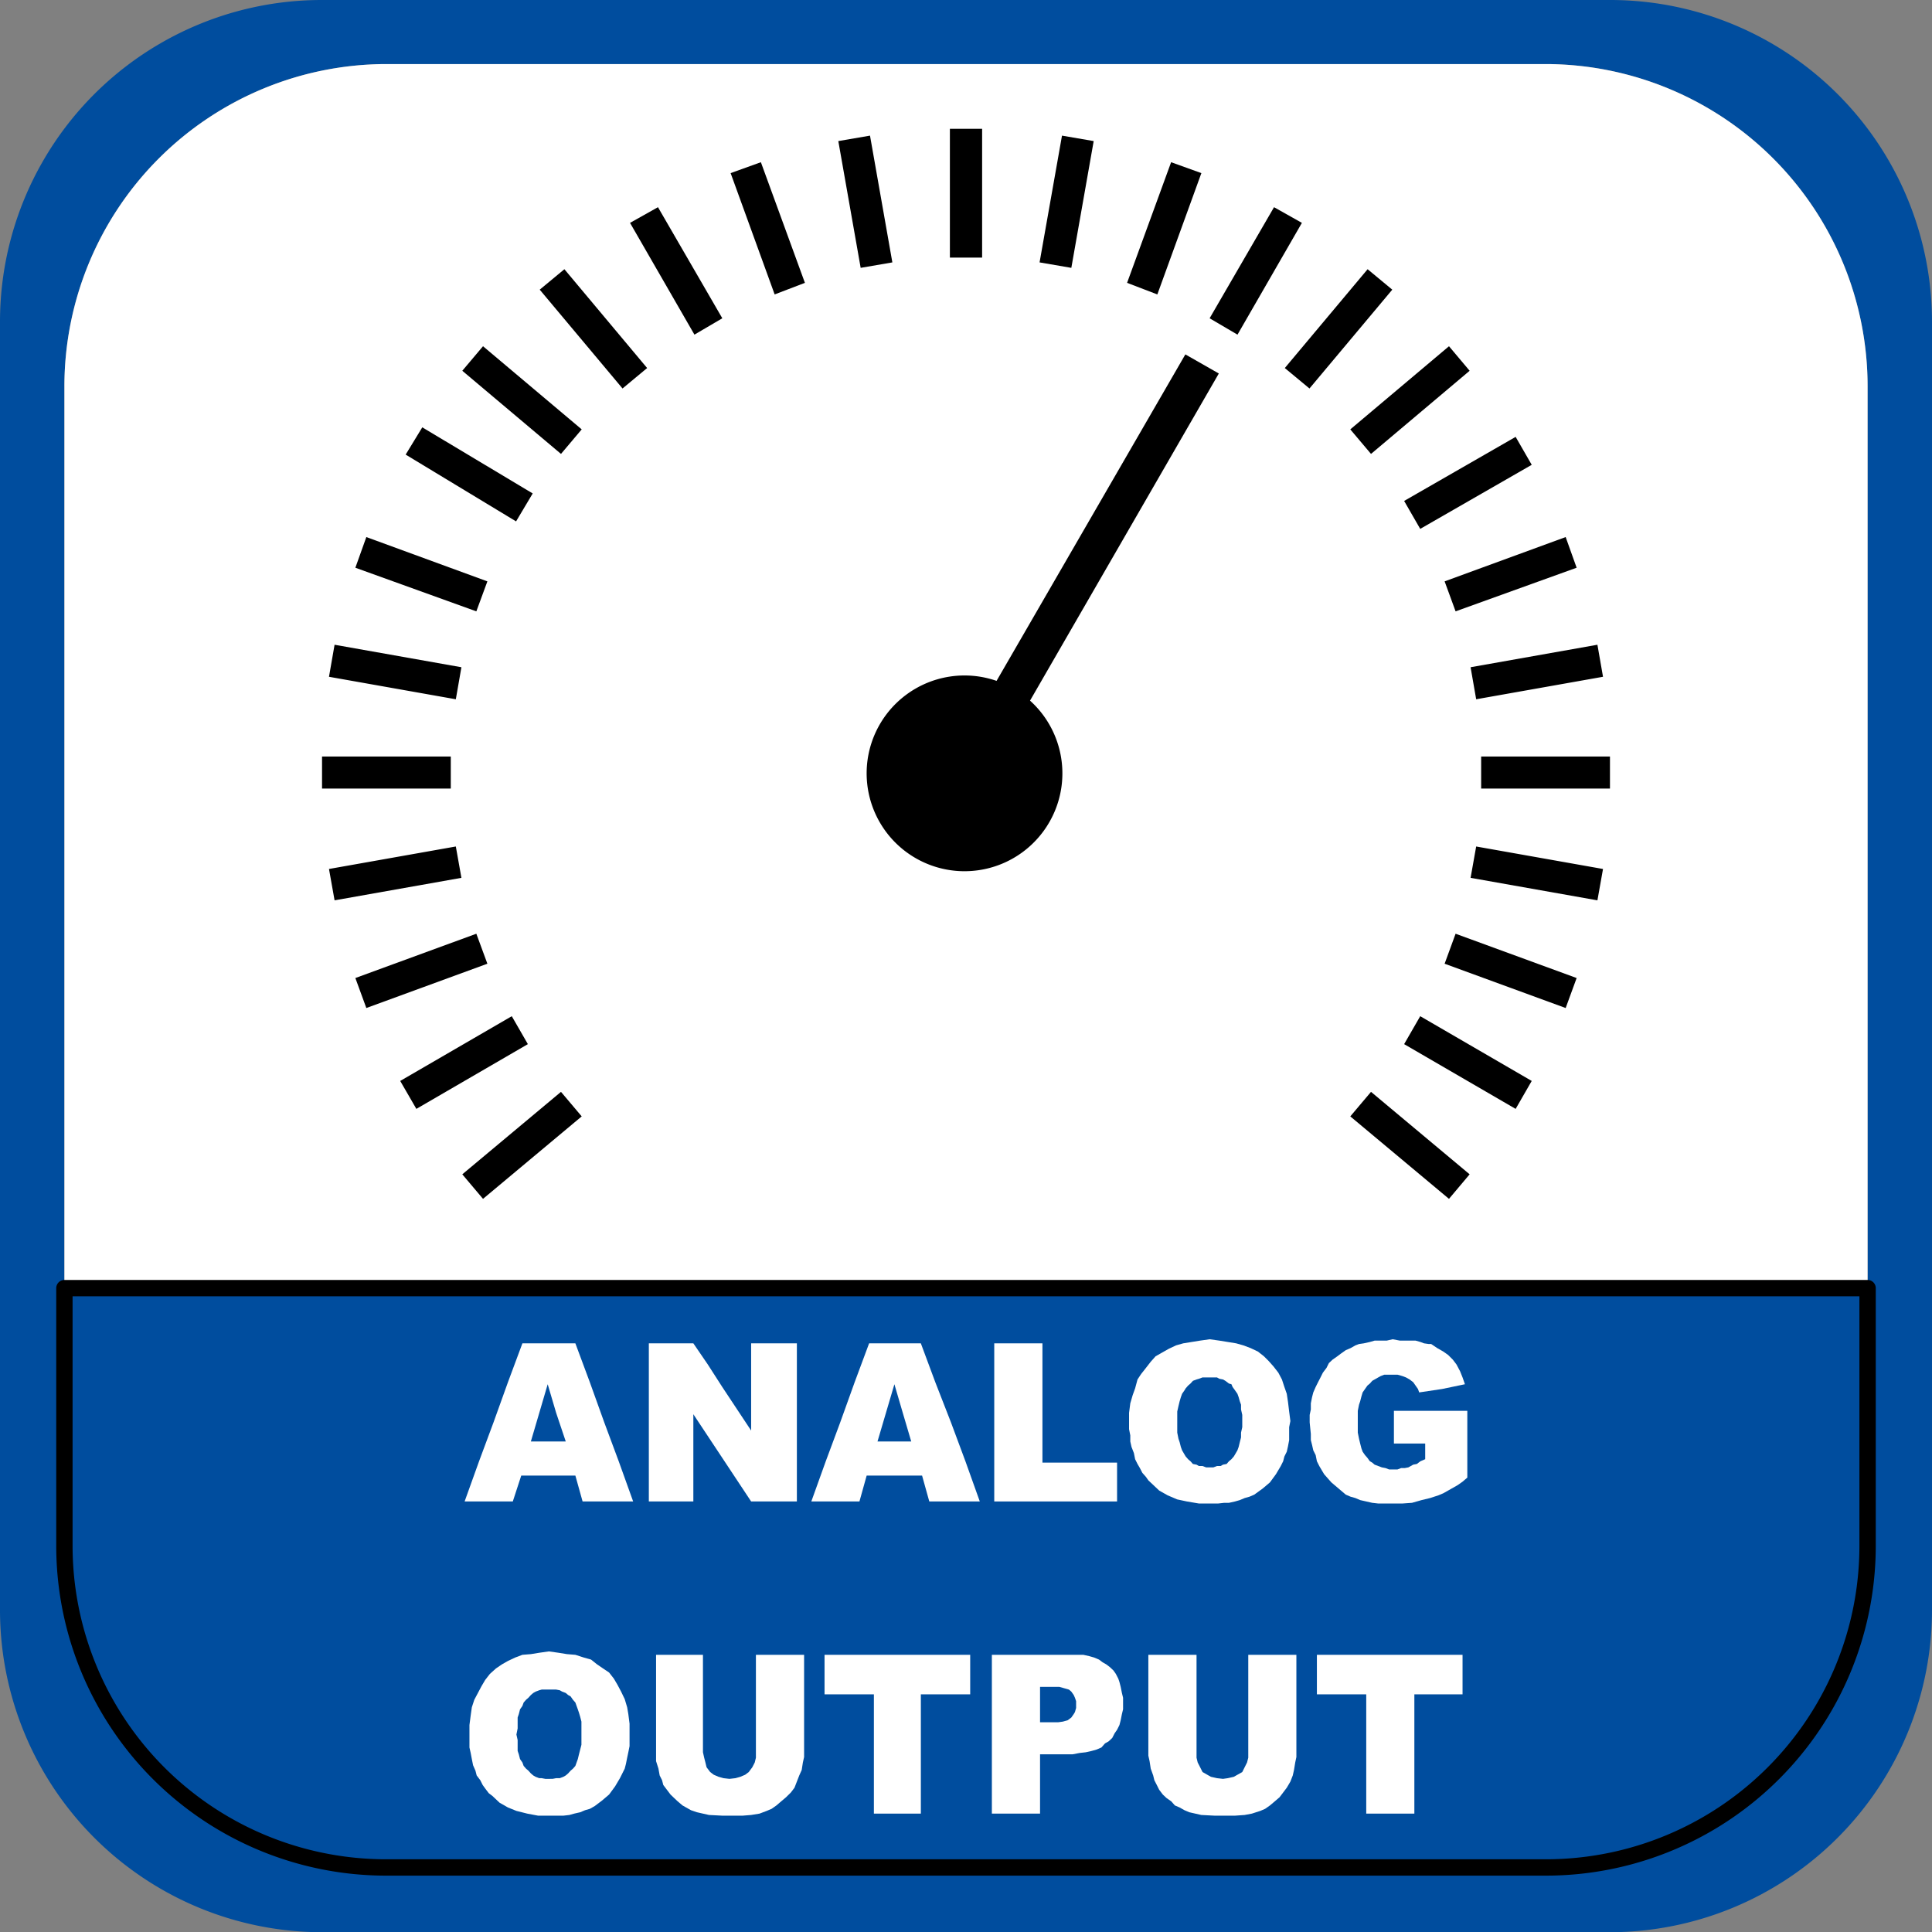
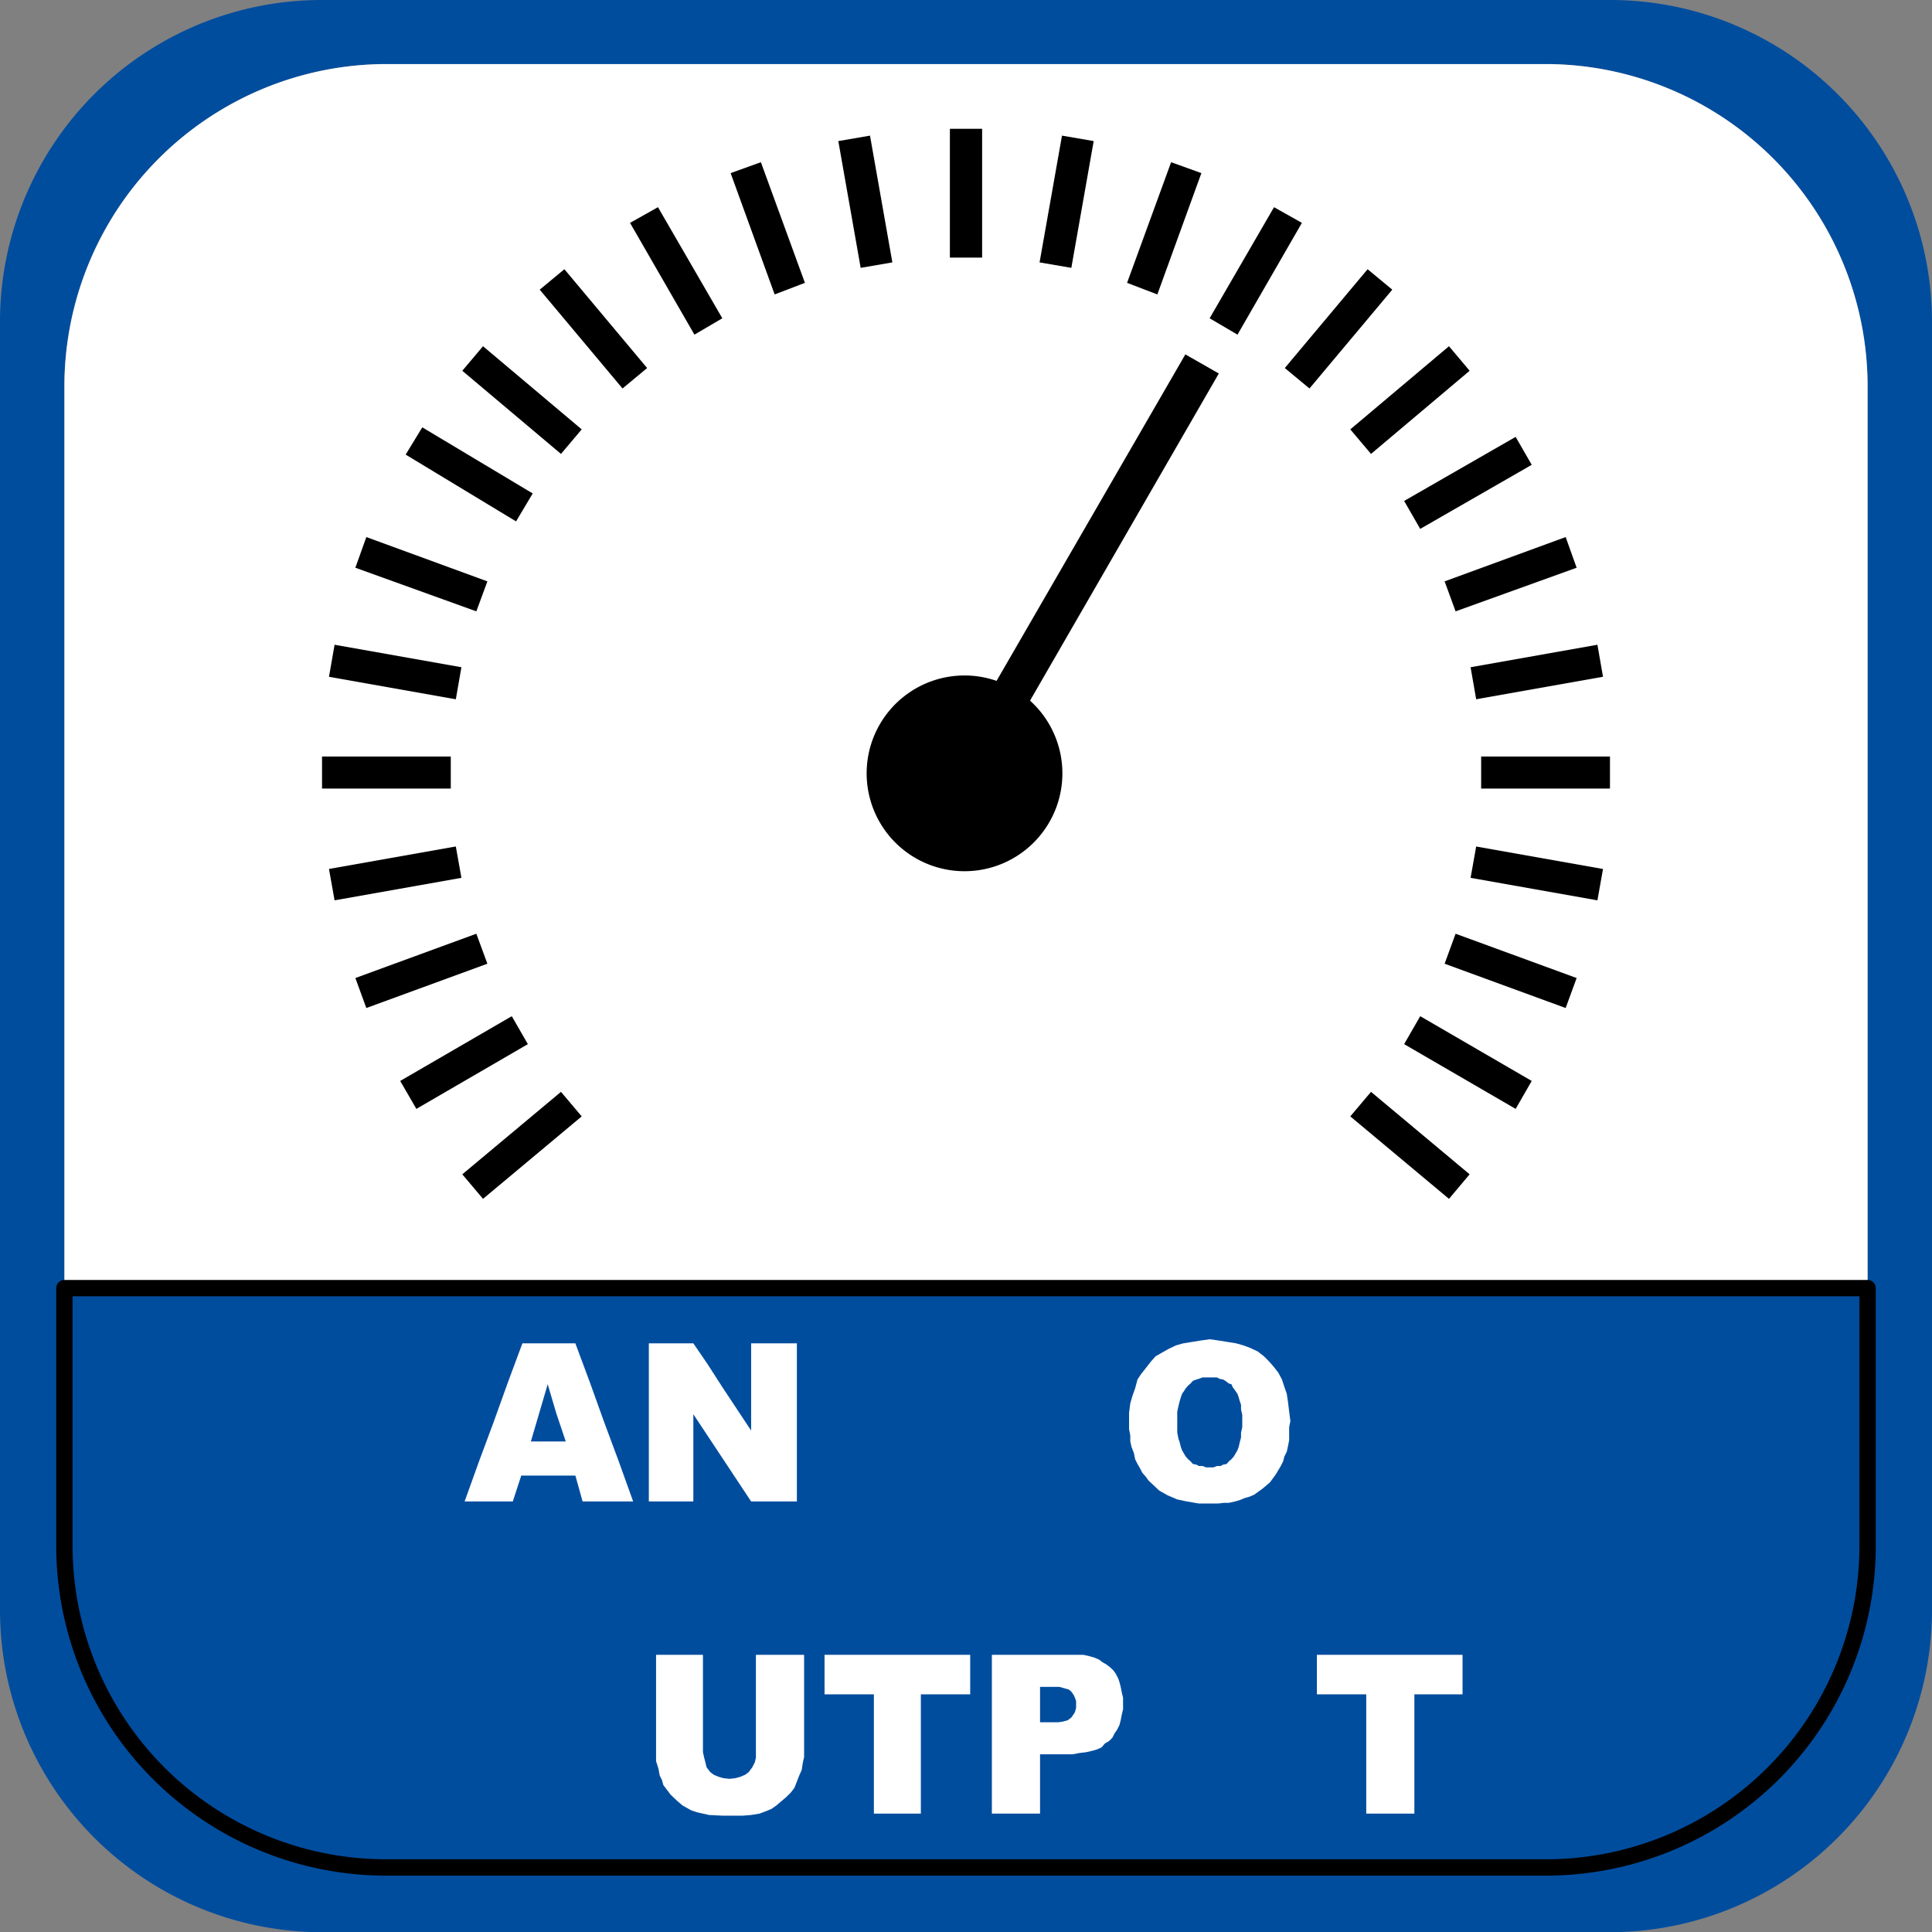
<svg xmlns="http://www.w3.org/2000/svg" id="Ebene_1" data-name="Ebene 1" viewBox="0 0 28.347 28.35">
  <rect x="0" y="0" width="28.347" height="28.35" fill="#808080" stroke="none" />
  <defs>
    <style>.cls-1{fill:#004d9e;}.cls-1,.cls-2,.cls-4{fill-rule:evenodd;}.cls-2{fill:#fff;}.cls-3{fill:none;stroke:#000;stroke-linecap:round;stroke-linejoin:round;stroke-width:0.24px;}</style>
  </defs>
  <title>analog</title>
  <path class="cls-1" d="M5.719,27.45A4.72,4.72,0,0,1,.995,22.73V5.72A4.729,4.729,0,0,1,5.719.99H22.727a4.729,4.729,0,0,1,4.725,4.73V22.73A4.72,4.72,0,0,1,22.727,27.45H5.719M4.775,28.4H23.672a4.729,4.729,0,0,0,4.725-4.73v-18.9A4.721,4.721,0,0,0,23.672.05H4.775A4.72,4.72,0,0,0,.05,4.77v18.9A4.728,4.728,0,0,0,4.775,28.4Z" transform="translate(-0.05 -0.05)" />
  <path class="cls-2" d="M.995,18.95H27.452V5.72A4.729,4.729,0,0,0,22.727.99H5.719A4.729,4.729,0,0,0,.995,5.72V18.95" transform="translate(-0.05 -0.05)" />
  <path class="cls-1" d="M.995,18.95v3.78A4.72,4.72,0,0,0,5.719,27.45H22.727a4.72,4.72,0,0,0,4.725-4.72V18.95H.995" transform="translate(-0.05 -0.05)" />
  <path class="cls-3" d="M.995,18.95v3.78A4.72,4.72,0,0,0,5.719,27.45H22.727a4.72,4.72,0,0,0,4.725-4.72V18.95Z" transform="translate(-0.05 -0.05)" />
  <path class="cls-2" d="M8.351,21.2l-.141-.42-.124-.42L7.839,21.2h.512m.141.5H7.698l-.124.38h-.707l.212-.59.212-.57.212-.59.212-.57h.777l.212.57.212.59.212.57.212.59H8.598Z" transform="translate(-0.05 -0.05)" />
  <polyline class="cls-2" points="9.52 19.71 10.173 19.71 10.385 20.02 10.597 20.35 11.021 20.99 11.021 19.71 11.692 19.71 11.692 22.03 11.021 22.03 10.597 21.39 10.173 20.75 10.173 22.03 9.52 22.03 9.52 19.71" />
-   <path class="cls-2" d="M13.42,21.2l-.124-.42-.123-.42-.124.42L12.925,21.2h.495m.159.5H12.766l-.106.38h-.706l.212-.59.212-.57.212-.59.212-.57h.759l.212.57.23.59.212.57.211.59h-.741Z" transform="translate(-0.05 -0.05)" />
-   <polyline class="cls-2" points="14.588 19.71 15.295 19.71 15.295 21.46 16.39 21.46 16.39 22.03 14.588 22.03 14.588 19.71" />
  <path class="cls-2" d="M17.323,20.92v.15l.018.09.017.05.018.07.018.05.035.06.018.03.035.04.035.03.036.04.053.01.035.02h.053l.053.02h.106l.053-.02h.053l.035-.02.053-.01.035-.04.036-.03.035-.04.018-.03.035-.06.018-.05.017-.07.018-.07v-.07l.018-.08v-.18l-.018-.08v-.07l-.018-.05L18.224,20.55l-.018-.05-.035-.05-.036-.05-.017-.04L18.082,20.35l-.053-.04-.035-.02-.053-.01-.035-.02h-.212l-.053.02-.035.01-.053.02-.036.04-.035.03-.035.04-.018.03-.035.05-.018.05-.018.06-.017.07-.018.08v.16m-.707,0v-.14l.018-.14.035-.12.036-.1.035-.13.053-.08.071-.09.07-.09.071-.08.088-.05.106-.06.106-.05.106-.03.124-.02.124-.02L17.8,19.7l.141.02.124.02.123.02.106.03.106.04.106.05.089.07.07.07.071.08.07.09.053.1.036.11.035.1.018.12.017.14.018.14-.018.09v.19l-.017.09-.018.08-.035.07-.018.07-.035.07-.071.12L18.683,21.8l-.106.09-.124.09-.07.03-.071.02-.071.03-.07.02L18.082,22.1h-.07l-.089.01h-.282l-.177-.03L17.323,22.05l-.141-.06-.053-.03-.071-.04-.053-.05-.053-.05-.053-.05-.035-.05-.053-.06-.036-.07-.035-.06-.035-.07-.018-.09-.035-.09L16.634,21.2v-.09l-.018-.09Z" transform="translate(-0.05 -0.05)" />
-   <polyline class="cls-2" points="20.452 21.18 20.452 20.7 21.529 20.7 21.529 21.68 21.459 21.74 21.388 21.79 21.3 21.84 21.247 21.87 21.176 21.91 21.105 21.94 20.982 21.98 20.858 22.01 20.717 22.05 20.576 22.06 20.222 22.06 20.134 22.05 20.046 22.03 19.957 22.01 19.887 21.98 19.816 21.96 19.746 21.93 19.64 21.84 19.534 21.75 19.428 21.63 19.357 21.51 19.322 21.44 19.304 21.35 19.269 21.28 19.251 21.2 19.233 21.13 19.233 21.04 19.216 20.87 19.216 20.76 19.233 20.68 19.233 20.59 19.251 20.5 19.269 20.43 19.304 20.35 19.339 20.28 19.375 20.21 19.41 20.14 19.463 20.07 19.498 20 19.551 19.95 19.622 19.9 19.675 19.86 19.746 19.81 19.816 19.78 19.887 19.74 19.94 19.72 20.01 19.71 20.099 19.69 20.169 19.67 20.346 19.67 20.434 19.65 20.54 19.67 20.77 19.67 20.841 19.69 20.894 19.71 20.964 19.72 20.999 19.72 21.088 19.78 21.176 19.83 21.247 19.88 21.317 19.95 21.37 20.02 21.423 20.12 21.459 20.21 21.494 20.31 21.158 20.38 20.823 20.43 20.805 20.38 20.77 20.33 20.735 20.28 20.682 20.24 20.629 20.21 20.576 20.19 20.505 20.17 20.311 20.17 20.258 20.19 20.222 20.21 20.169 20.24 20.134 20.26 20.099 20.3 20.063 20.33 20.028 20.38 19.993 20.43 19.975 20.49 19.957 20.56 19.94 20.61 19.922 20.7 19.922 21.02 19.94 21.11 19.957 21.18 19.975 21.25 19.993 21.3 20.028 21.35 20.063 21.39 20.099 21.44 20.134 21.46 20.169 21.49 20.222 21.51 20.275 21.53 20.328 21.54 20.381 21.56 20.505 21.56 20.558 21.54 20.611 21.54 20.664 21.53 20.735 21.49 20.788 21.48 20.841 21.44 20.911 21.41 20.911 21.18 20.452 21.18" />
-   <path class="cls-2" d="M7.627,25.5l.018.08v.16l.017.05.018.07.035.05.018.05L7.768,26l.035.03.036.04L7.874,26.1l.035.02.053.02h.036l.053.01H8.157l.053-.01h.053l.053-.02L8.351,26.1l.035-.03.036-.04L8.457,26l.035-.04.018-.05.018-.05.017-.07.018-.07.018-.07v-.34l-.018-.07-.018-.06-.017-.05-.018-.05-.018-.05L8.457,24.99l-.035-.05-.036-.02-.035-.03-.053-.02L8.263,24.85l-.053-.01H7.998L7.962,24.85l-.053.02-.035.02-.035.03-.036.04-.035.03-.035.04-.018.05-.035.05-.018.07-.017.05v.16L7.627,25.5m-.689,0v-.14l.018-.14L6.973,25.1l.036-.11.053-.1.053-.1L7.168,24.7l.07-.09.089-.08.088-.06.088-.05.106-.05.106-.04.124-.01L7.962,24.3l.142-.02.141.02.124.02.123.01.124.04L8.722,24.4l.088.07.088.06.089.06.07.09.053.09.053.1.053.11L9.252,25.1l.017.1.018.14v.33l-.018.09-.017.08-.018.09L9.216,26l-.035.07-.035.07-.071.12-.088.12-.106.09L8.775,26.55l-.071.04-.07.02-.071.03-.088.02-.071.02-.088.01h-.371l-.159-.03-.159-.04-.124-.05L7.38,26.5,7.327,26.45l-.053-.05-.053-.04L7.168,26.29l-.036-.05-.035-.07L7.044,26.1l-.018-.07L6.991,25.95l-.018-.09-.017-.09-.018-.08Z" transform="translate(-0.05 -0.05)" />
  <polyline class="cls-2" points="11.091 24.28 11.798 24.28 11.798 25.78 11.78 25.86 11.763 25.97 11.727 26.05 11.692 26.14 11.657 26.23 11.604 26.3 11.533 26.37 11.462 26.43 11.392 26.49 11.321 26.54 11.25 26.57 11.144 26.61 11.021 26.63 10.897 26.64 10.597 26.64 10.403 26.63 10.314 26.61 10.226 26.59 10.138 26.56 10.067 26.52 10.014 26.49 9.943 26.43 9.89 26.38 9.838 26.33 9.785 26.26 9.732 26.19 9.714 26.12 9.679 26.05 9.661 25.95 9.626 25.84 9.626 24.28 10.314 24.28 10.314 25.71 10.332 25.79 10.35 25.86 10.367 25.93 10.42 26 10.473 26.04 10.544 26.07 10.615 26.09 10.703 26.1 10.791 26.09 10.862 26.07 10.933 26.04 10.986 26 11.038 25.93 11.074 25.86 11.091 25.79 11.091 24.28" />
  <polyline class="cls-2" points="12.098 24.28 14.235 24.28 14.235 24.86 13.511 24.86 13.511 26.61 12.822 26.61 12.822 24.86 12.098 24.86 12.098 24.28" />
  <path class="cls-2" d="M15.31,25.32h.264l.071-.01.071-.02.053-.04.035-.05.018-.03.017-.06v-.1l-.017-.05-.018-.04-.035-.05-.036-.03-.07-.02L15.592,24.8h-.282v.52m-.707-.99h1.342l.089.02.07.02L16.175,24.4l.053.04.053.03.053.04.053.05.035.05.036.07.017.05.018.07.018.09.017.07v.17L16.511,25.2l-.018.09-.018.07-.035.07-.035.05-.036.07-.053.05-.053.03-.053.06-.07.03-.071.02-.088.02-.089.01-.106.02h-.476v.87h-.707Z" transform="translate(-0.05 -0.05)" />
-   <polyline class="cls-2" points="18.315 24.28 19.021 24.28 19.021 25.78 19.004 25.86 18.986 25.97 18.968 26.05 18.933 26.14 18.88 26.23 18.827 26.3 18.774 26.37 18.704 26.43 18.633 26.49 18.562 26.54 18.492 26.57 18.368 26.61 18.262 26.63 18.121 26.64 17.82 26.64 17.626 26.63 17.538 26.61 17.45 26.59 17.379 26.56 17.308 26.52 17.238 26.49 17.185 26.43 17.114 26.38 17.061 26.33 17.008 26.26 16.973 26.19 16.937 26.12 16.92 26.05 16.884 25.95 16.867 25.84 16.849 25.76 16.849 24.28 17.556 24.28 17.556 25.79 17.573 25.86 17.609 25.93 17.644 26 17.714 26.04 17.767 26.07 17.856 26.09 17.944 26.1 18.015 26.09 18.103 26.07 18.156 26.04 18.227 26 18.262 25.93 18.297 25.86 18.315 25.79 18.315 24.28" />
  <polyline class="cls-2" points="19.322 24.28 21.459 24.28 21.459 24.86 20.752 24.86 20.752 26.61 20.046 26.61 20.046 24.86 19.322 24.86 19.322 24.28" />
  <path class="cls-4" d="M18.901,5.45l.362.3L20.478,4.3,20.116,4,18.901,5.45m.961.9.304.36,1.447-1.22-.303-.36ZM15.303,3.9l.466.08.328-1.86-.465-.08Zm1.284.3.444.17.646-1.78-.444-.16Zm1.211.52.409.24.945-1.64-.409-.23ZM20.652,7.4l.236.41,1.636-.94-.236-.41Zm.594,1.18.161.44,1.776-.64-.161-.45Zm.381,1.26.082.47,1.861-.33-.082-.47Zm.155,1.31v.47h1.89V11.15ZM6.82,12.93l-.082-.46L4.877,12.8l.082.46Zm.381,1.26L7.039,13.75l-1.775.65.161.44Zm.594,1.18L7.559,14.96l-1.637.95.237.41Zm6.877-5.33a1.436,1.436,0,1,0,.491.29l2.77-4.8-.491-.28Zm.463.32a1.375,1.375,0,0,1-1.599,2.22,1.375,1.375,0,0,0,1.599-2.22Zm-4.896-5.4.409-.24L9.704,3.09l-.41.23Zm1.177-.59L11.86,4.2l-.646-1.77-.444.16Zm1.262-.39L13.143,3.9l-.328-1.86-.465.08Zm1.309-.15h.473V1.94h-.473Zm-7.323,7.79V11.15H4.775v.47Zm.074-1.31.082-.47L4.959,9.51l-.082.47Zm.301-1.29.162-.44L5.425,7.93l-.161.45ZM7.622,7.7,7.866,7.29,6.246,6.32l-.244.4Zm.659-.99.304-.36L7.137,5.13l-.304.36ZM9.184,5.75l.361-.3L8.331,4l-.362.3ZM20.888,14.96l-.236.41,1.636.95.236-.41ZM21.407,13.75l-.161.44,1.776.65.161-.44Zm.302-1.28-.082.46,1.861.33.082-.46ZM8.585,16.43l-.304-.36L6.833,17.28l.304.36ZM20.166,16.07l-.304.36,1.448,1.21.303-.36Z" transform="translate(-0.05 -0.05)" />
</svg>